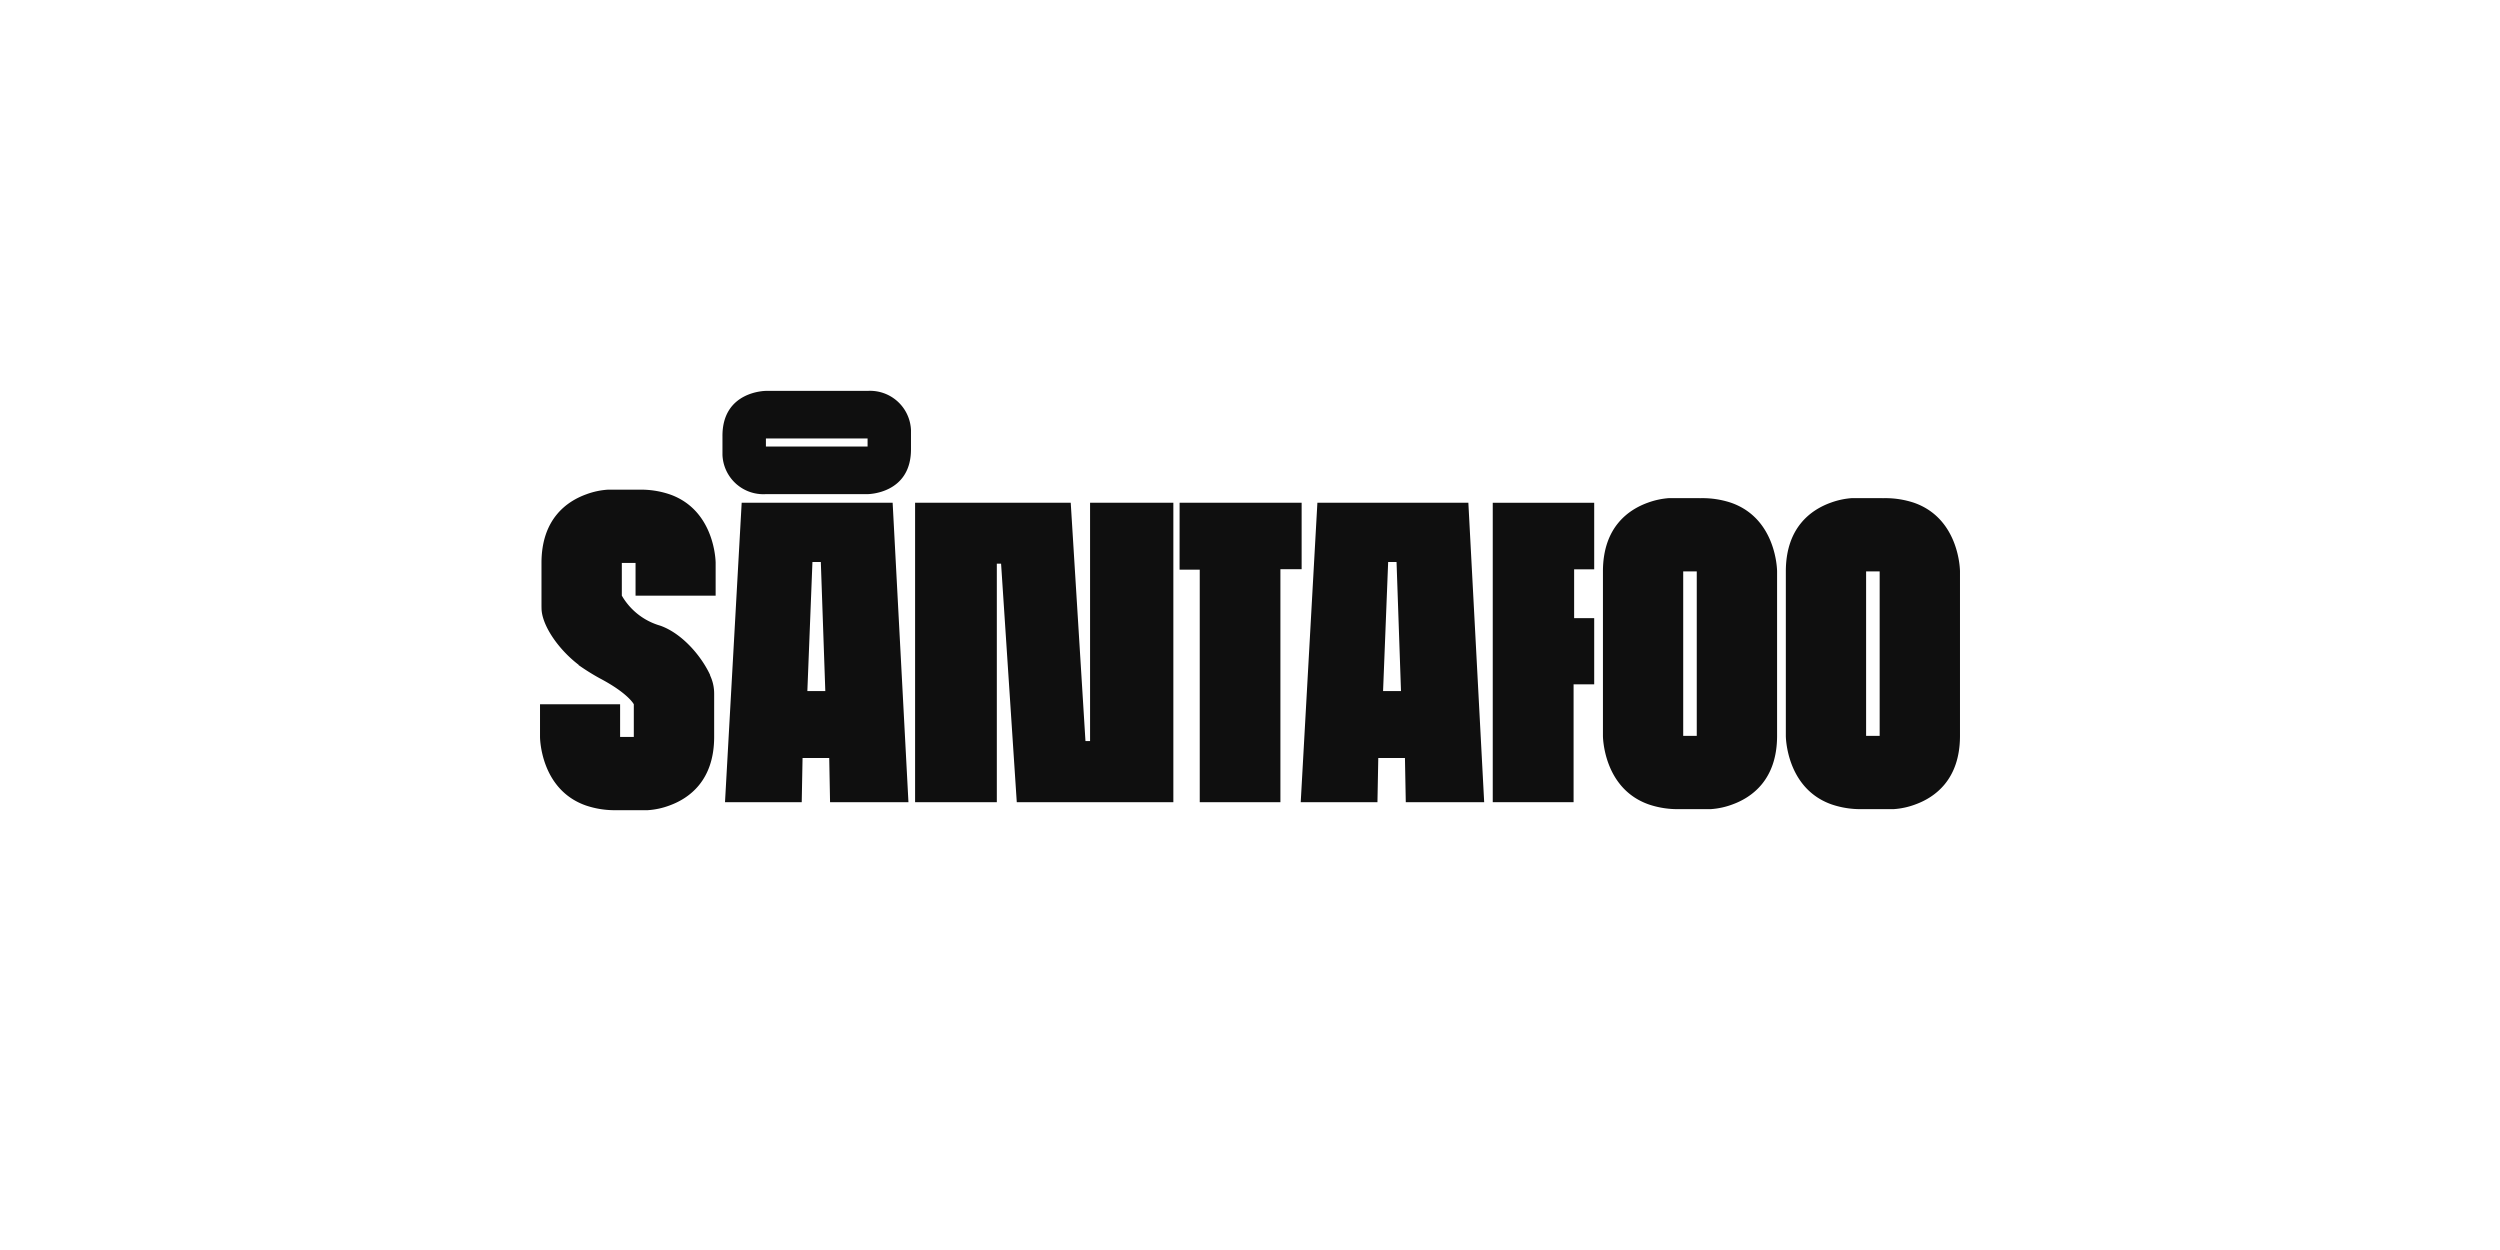
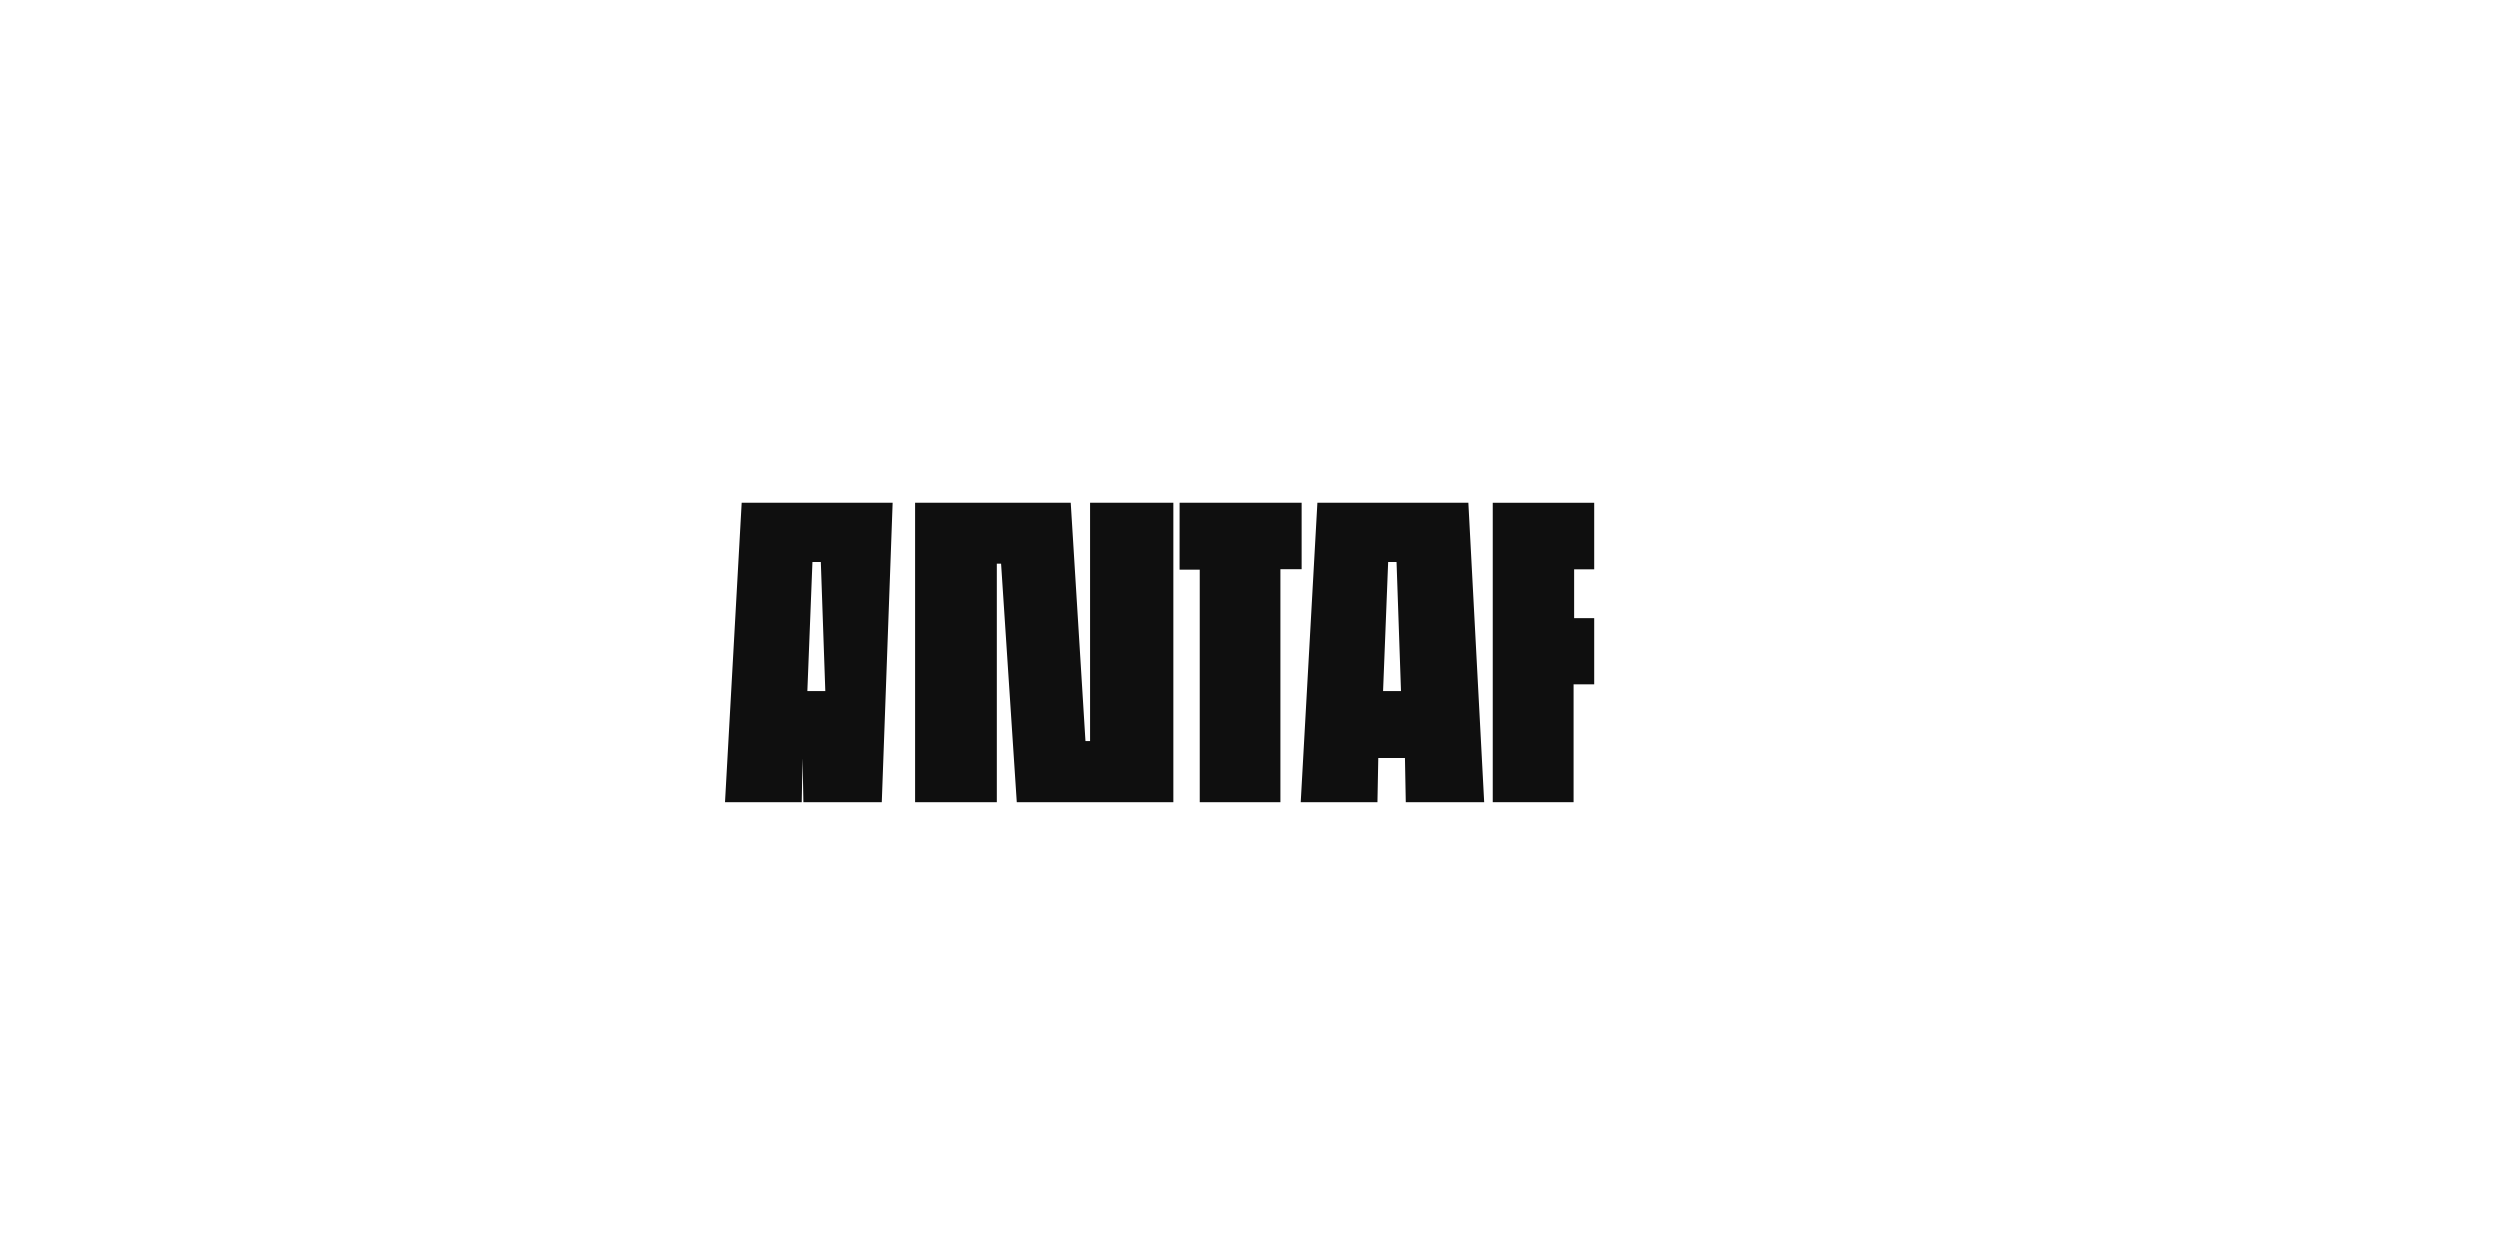
<svg xmlns="http://www.w3.org/2000/svg" width="300" height="150" viewBox="0 0 300 150">
  <defs>
    <clipPath id="clip-path">
-       <rect id="Rectangle_361" data-name="Rectangle 361" width="170.396" height="50.314" fill="none" />
-     </clipPath>
+       </clipPath>
  </defs>
  <g id="Groupe_296" data-name="Groupe 296" transform="translate(-6228 -2932)">
    <rect id="Rectangle_383" data-name="Rectangle 383" width="300" height="150" transform="translate(6228 2932)" fill="none" />
    <g id="Groupe_287" data-name="Groupe 287" transform="translate(6292.802 2978.907)">
-       <path id="Tracé_312" data-name="Tracé 312" d="M53.98,20.48H35.864l-2,35.93H43.07l.1-5.3h3.2l.1,5.3h9.407ZM43.746,43.074l.61-15.488h1.006L45.9,43.074Z" transform="translate(-11.665 -7.055)" fill="#0f0f0f" />
+       <path id="Tracé_312" data-name="Tracé 312" d="M53.98,20.48H35.864l-2,35.93H43.07l.1-5.3l.1,5.3h9.407ZM43.746,43.074l.61-15.488h1.006L45.9,43.074Z" transform="translate(-11.665 -7.055)" fill="#0f0f0f" />
      <path id="Tracé_313" data-name="Tracé 313" d="M159.372,20.48H141.256l-2,35.93h9.207l.1-5.3h3.2l.1,5.3h9.408ZM149.138,43.074l.61-15.488h1.006l.535,15.488Z" transform="translate(-47.971 -7.055)" fill="#0f0f0f" />
      <path id="Tracé_314" data-name="Tracé 314" d="M68.662,20.48V56.41H78.47V27.792h.511L80.864,56.41H99.653V20.48H89.659v28.6h-.552l-1.768-28.6Z" transform="translate(-23.653 -7.055)" fill="#0f0f0f" />
      <path id="Tracé_315" data-name="Tracé 315" d="M117.083,20.48h14.644v7.97H129.18V56.41H119.5v-27.9h-2.42Z" transform="translate(-40.333 -7.055)" fill="#0f0f0f" />
      <path id="Tracé_316" data-name="Tracé 316" d="M174.409,20.48h12.174v7.987h-2.408v5.859h2.408v7.942h-2.474V56.41h-9.7Z" transform="translate(-60.081 -7.055)" fill="#0f0f0f" />
      <g id="Groupe_265" data-name="Groupe 265">
        <g id="Groupe_264" data-name="Groupe 264" clip-path="url(#clip-path)">
          <path id="Tracé_317" data-name="Tracé 317" d="M50.814,0h-12.2S33.361,0,33.4,5.444V7.683a4.91,4.91,0,0,0,5.211,4.706h12.2s5.251,0,5.211-5.439V4.711A4.914,4.914,0,0,0,50.814,0m0,6.678h-12.2V5.712h12.2Z" transform="translate(-11.506)" fill="#0f0f0f" />
          <path id="Tracé_318" data-name="Tracé 318" d="M243.441,20.185a10.918,10.918,0,0,0-3.666-.551L236,19.628a9.324,9.324,0,0,0-2.574.557c-2.319.841-5.365,2.949-5.365,8.235V48.157s0,6.309,5.519,8.235a10.7,10.7,0,0,0,3.66.557h3.774a9.078,9.078,0,0,0,2.574-.557c2.324-.842,5.371-2.95,5.371-8.235V28.42s0-6.308-5.518-8.235m-4.121,27.972h-1.626V28.42h1.626Z" transform="translate(-78.563 -6.761)" fill="#0f0f0f" />
          <path id="Tracé_319" data-name="Tracé 319" d="M209.96,20.185a10.913,10.913,0,0,0-3.666-.551l-3.773-.006a9.326,9.326,0,0,0-2.575.557c-2.319.841-5.365,2.949-5.365,8.235V48.157s0,6.309,5.518,8.235a10.705,10.705,0,0,0,3.66.557h3.773a9.081,9.081,0,0,0,2.575-.557c2.324-.842,5.371-2.95,5.371-8.235V28.42s0-6.308-5.519-8.235m-4.12,27.972h-1.626V28.42h1.626Z" transform="translate(-67.03 -6.761)" fill="#0f0f0f" />
          <path id="Tracé_320" data-name="Tracé 320" d="M15.555,18.642a10.719,10.719,0,0,0-3.66-.557H8.121a9.068,9.068,0,0,0-2.574.557c-2.324.841-5.371,2.95-5.371,8.235v5.162l.005.253c0,1.994,1.973,4.926,4.479,6.828L4.6,39.113a26.842,26.842,0,0,0,2.555,1.6c3.443,1.811,4.1,3.123,4.1,3.123v3.919H9.611V43.832H0v3.919s0,6.308,5.518,8.235a10.7,10.7,0,0,0,3.66.557h3.774a9.068,9.068,0,0,0,2.574-.557c2.324-.841,5.371-2.949,5.371-8.235V42.589l-.005-.253a5.073,5.073,0,0,0-.492-1.983c.009,0,.016,0,.024-.005-1.09-2.372-3.433-5.046-6.007-5.949a7.82,7.82,0,0,1-4.6-3.6V26.877h1.647V30.8h9.611V26.877s0-6.308-5.518-8.235" transform="translate(0 -6.23)" fill="#0f0f0f" />
        </g>
      </g>
    </g>
  </g>
</svg>